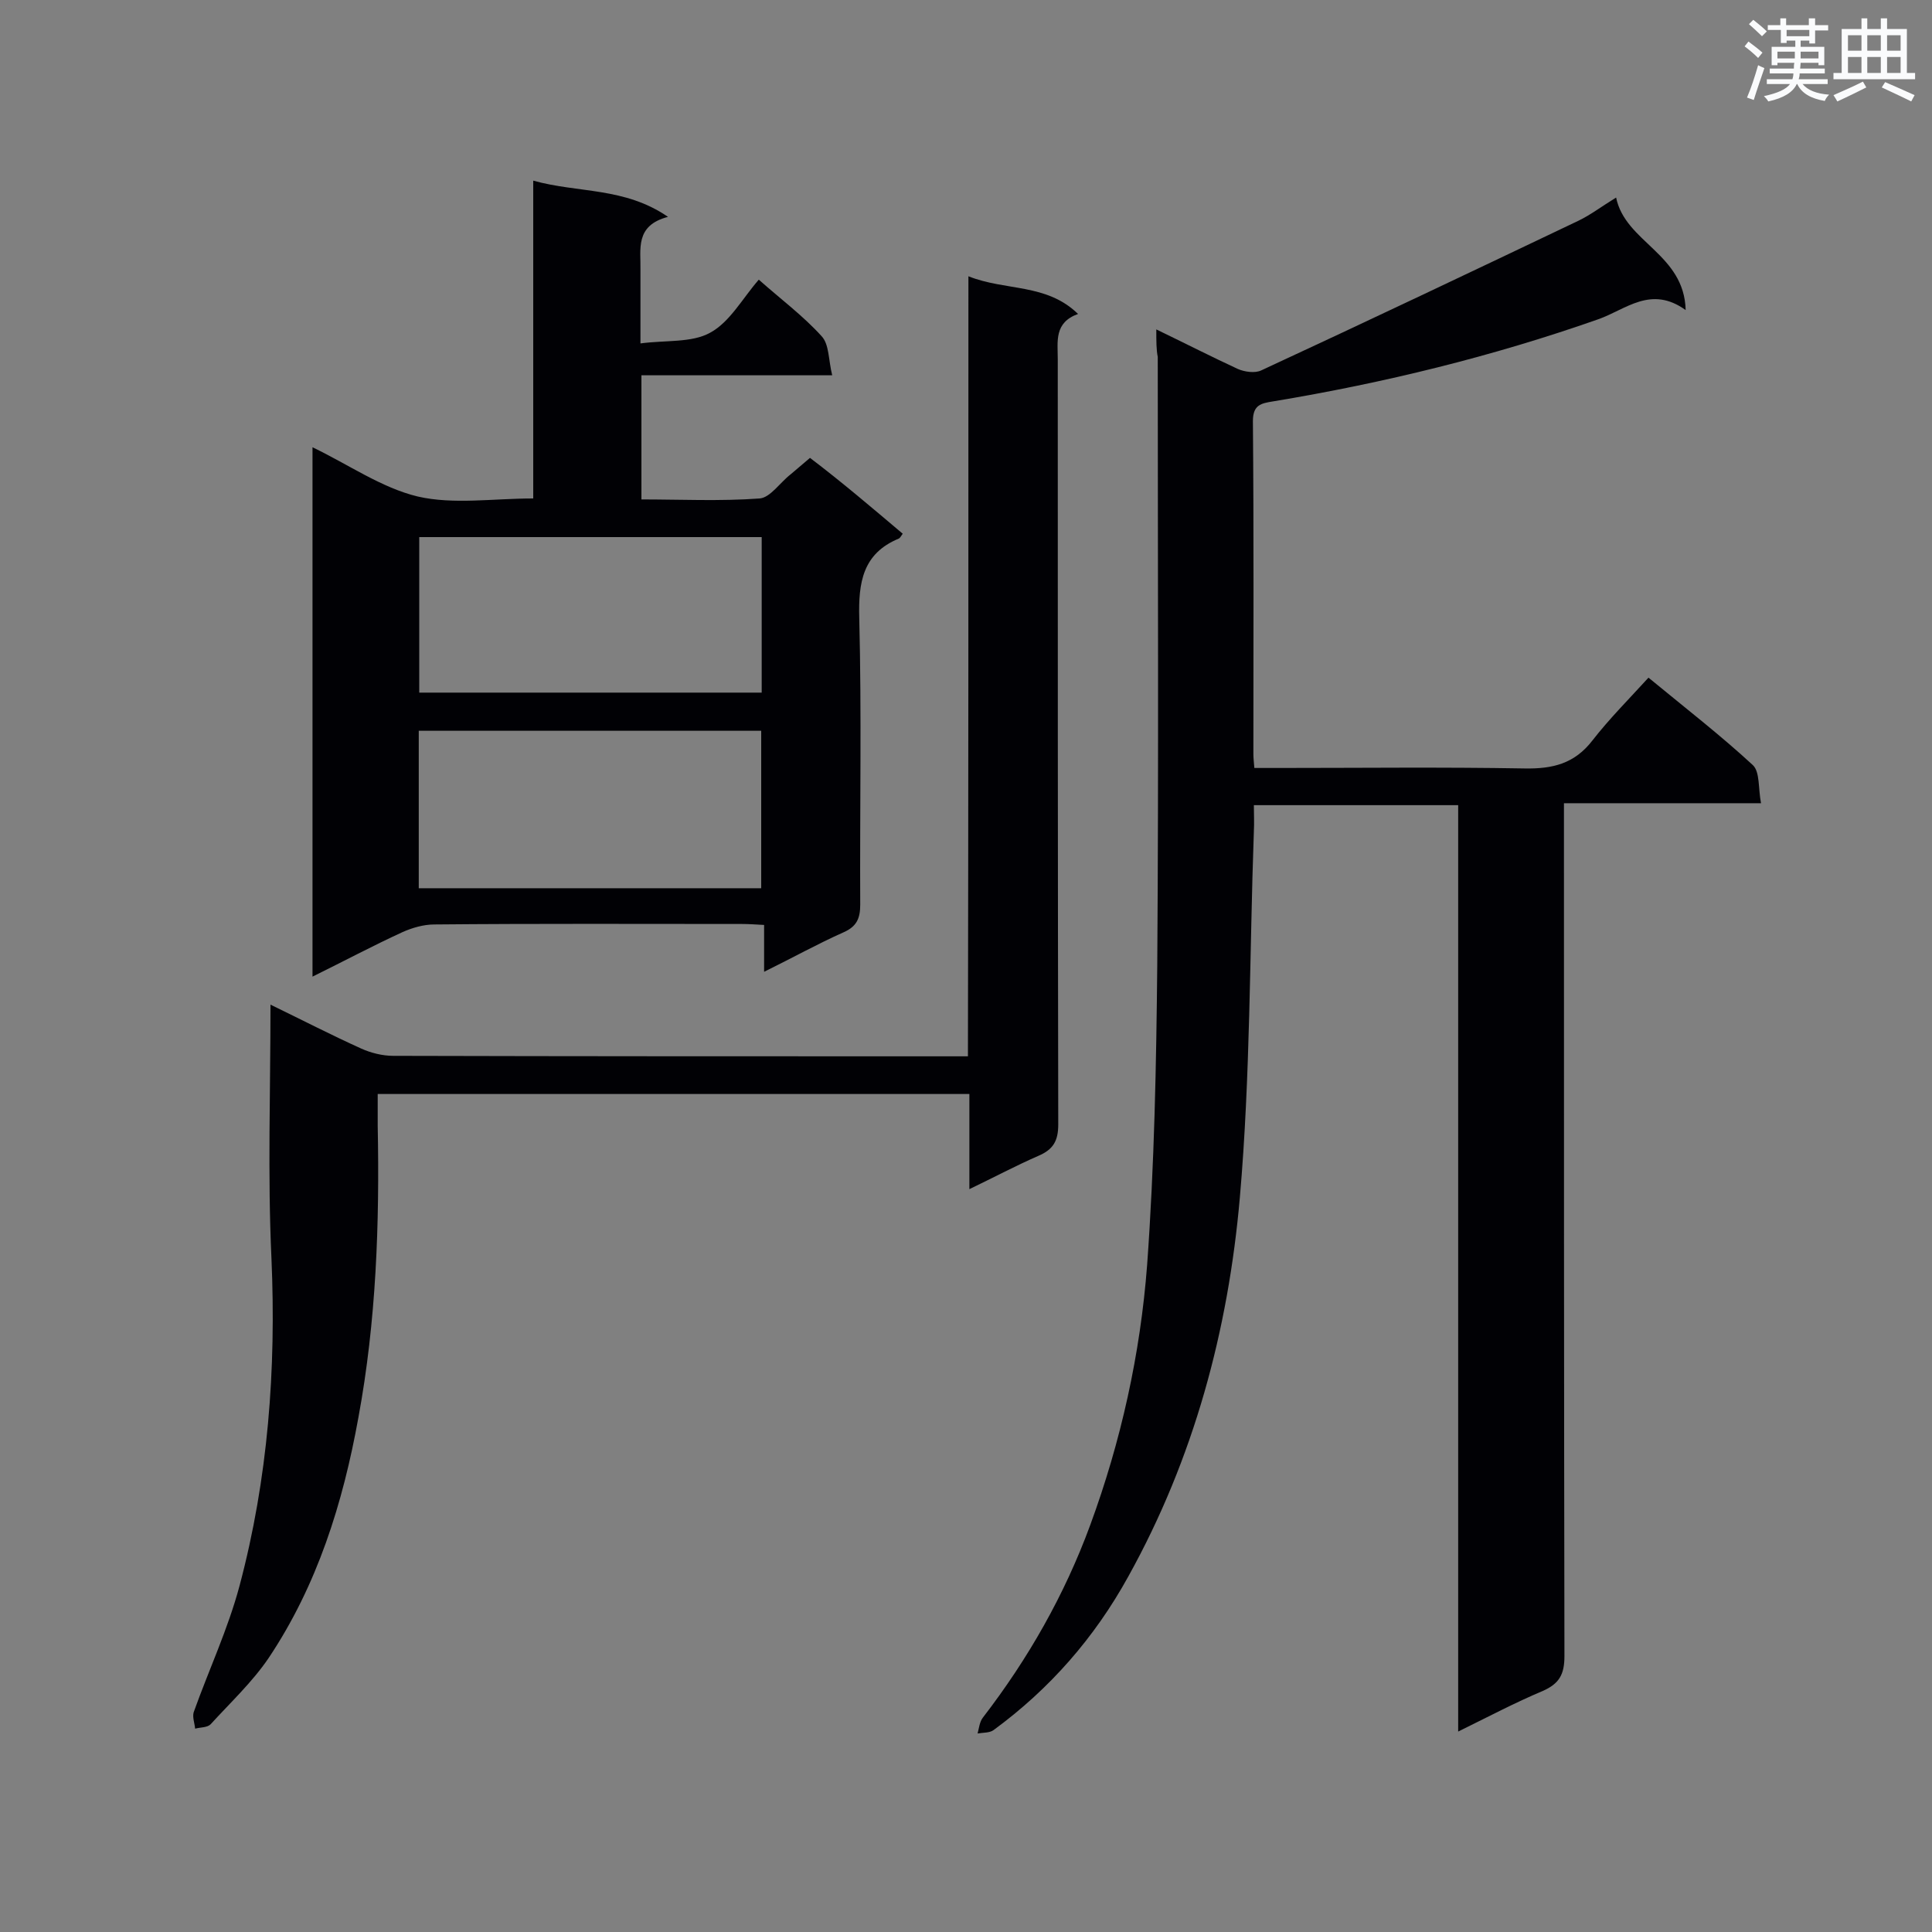
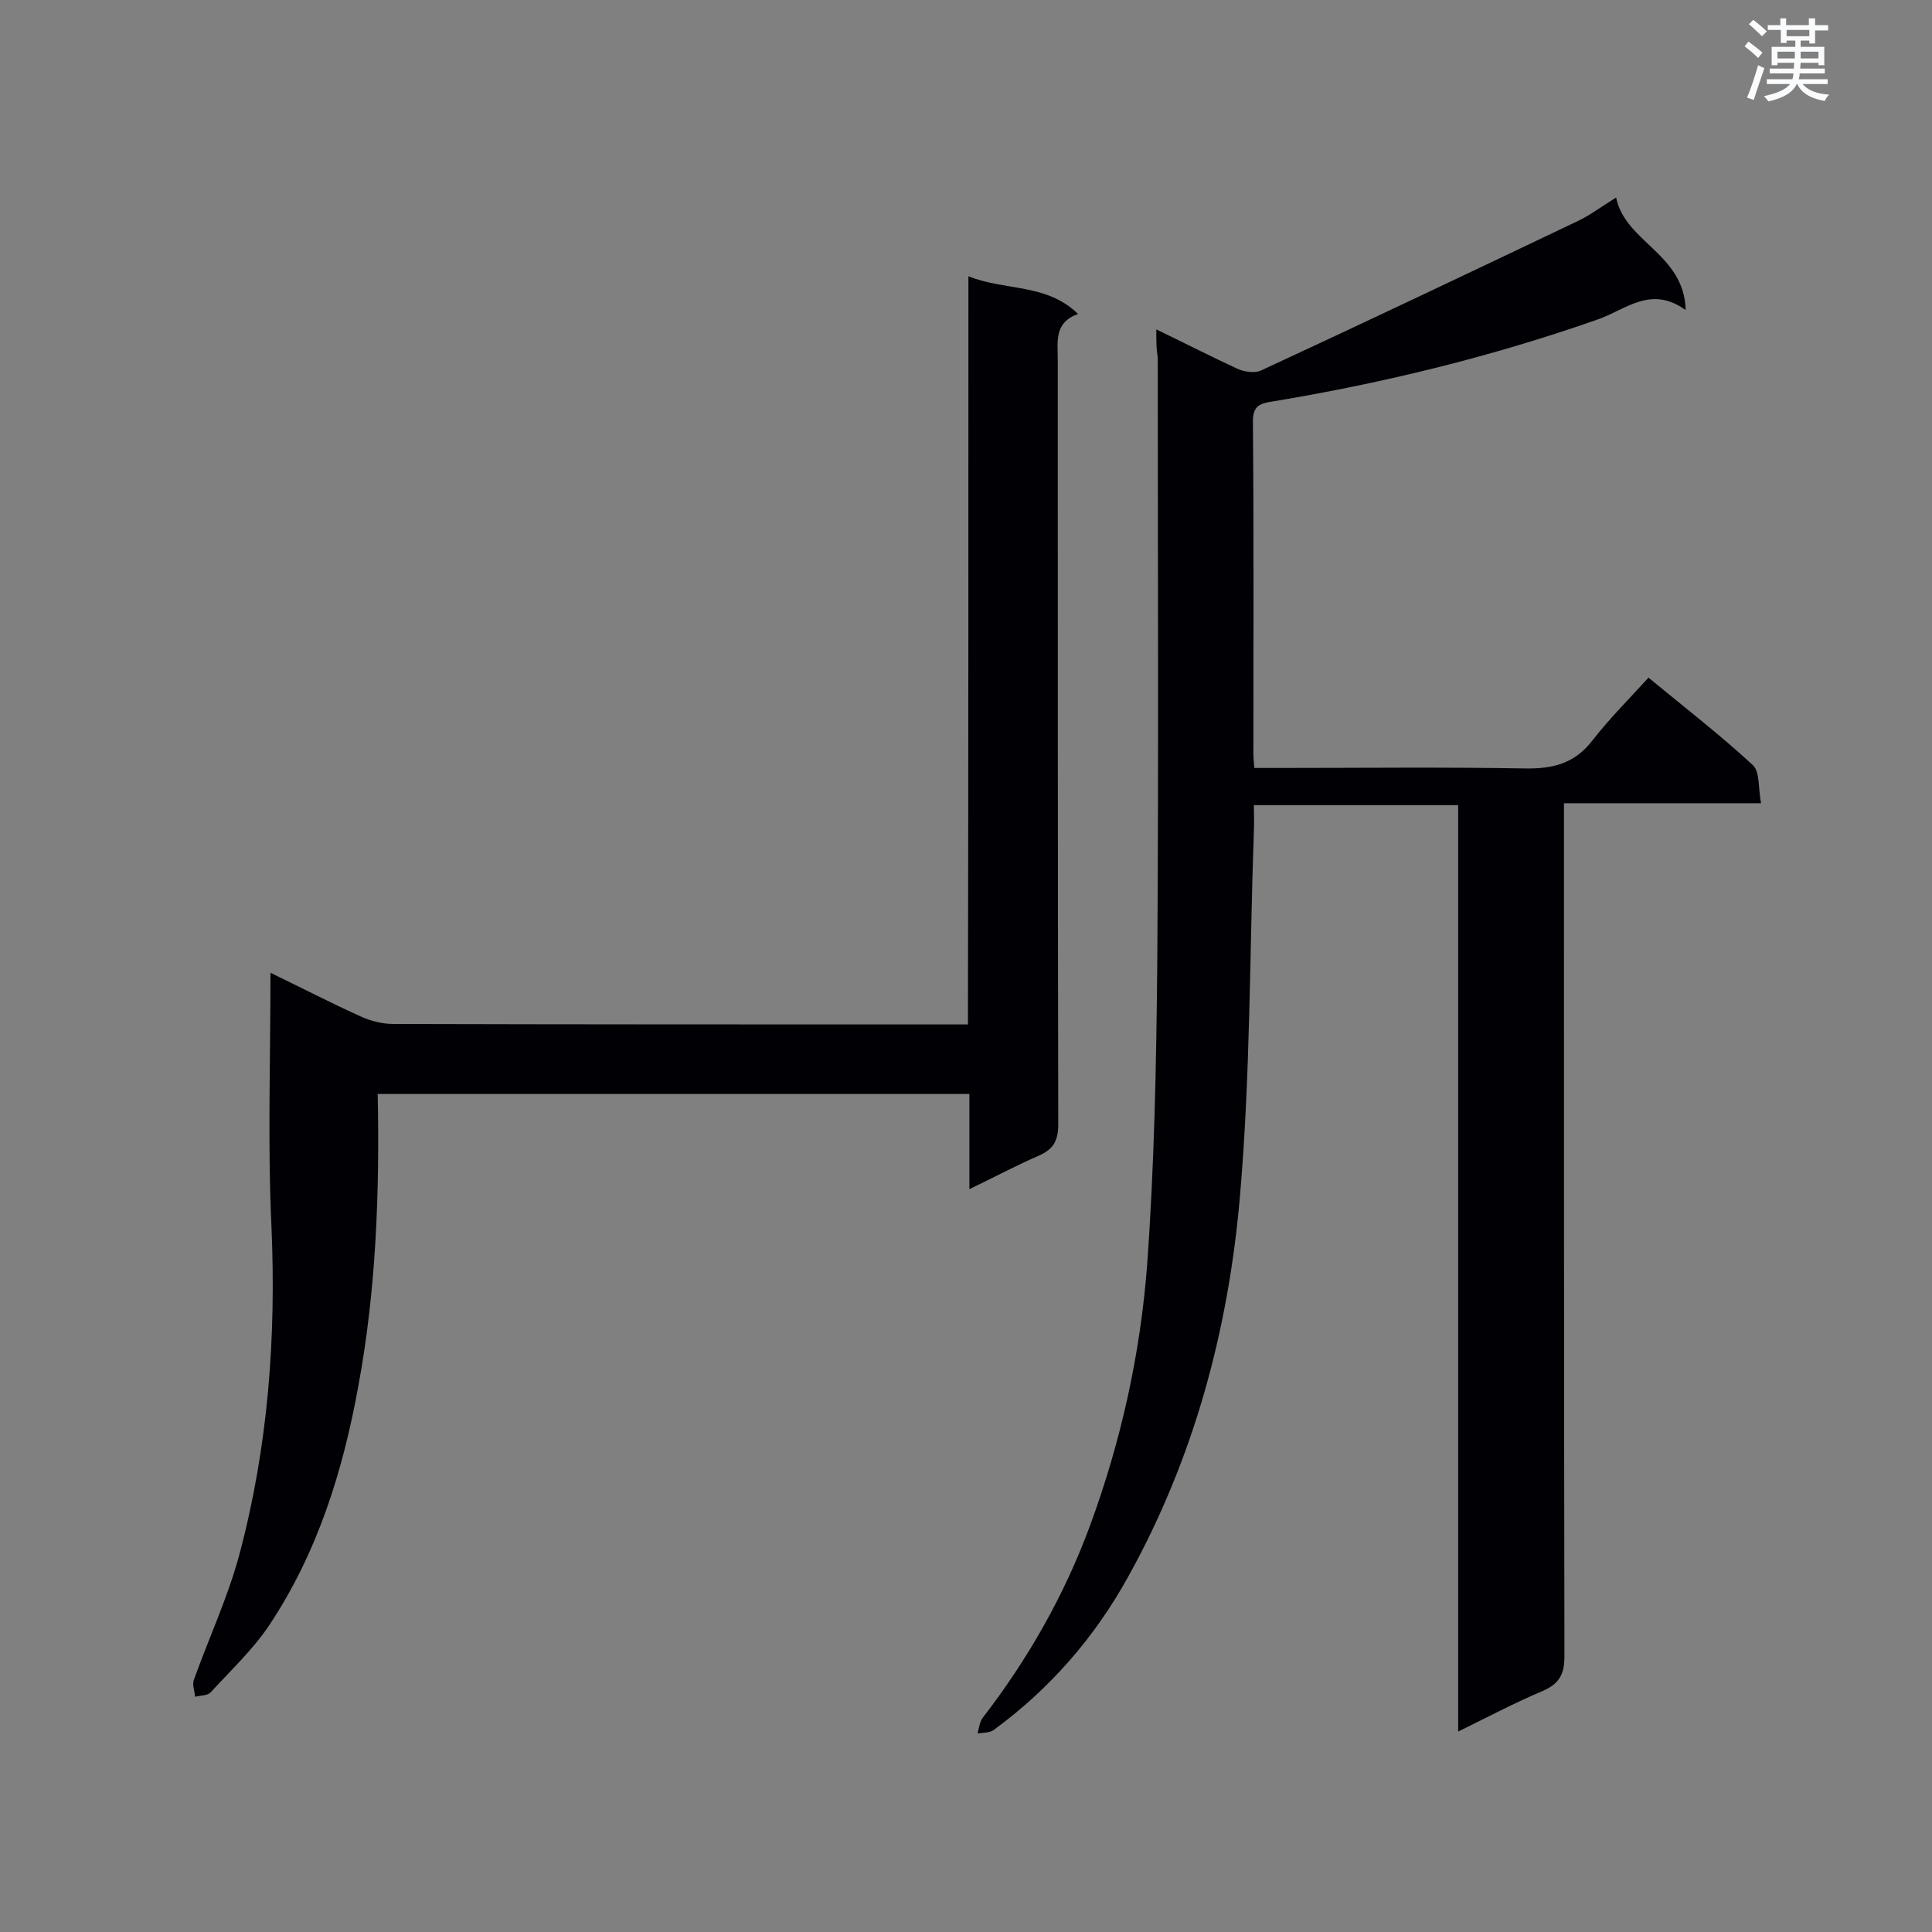
<svg xmlns="http://www.w3.org/2000/svg" enable-background="new 0 0 400 400" viewBox="0 0 400 400">
  <rect x="0" y="0" width="400" height="400" fill="#808080" stroke="none" />
  <g fill="#010105">
    <path d="m239.4 68.2c6.2 3 11.5 5.7 16.9 8.2 1.4.6 3.5.9 4.8.3 22-10.2 43.9-20.6 65.7-31 2.5-1.2 4.7-2.9 7.8-4.8 1.9 9.3 14.1 11.6 14.4 23.3-7.2-5.2-12.4-.1-18.1 1.9-21.9 7.7-44.4 13.2-67.3 17-2.5.4-4.2.7-4.2 4.1.2 23 .1 46 .1 68.9 0 .8.1 1.7.2 2.9h4.9c17 0 34-.2 51.1.1 5.8.1 10.3-1 14-5.8 3.5-4.5 7.5-8.5 11.6-13 7.9 6.5 15 12 21.6 18.1 1.5 1.4 1.1 4.8 1.7 7.9-13.9 0-27 0-40.8 0v6c0 56.9 0 113.8.1 170.6 0 3.8-1.1 5.7-4.5 7.2-5.7 2.4-11.2 5.3-17.5 8.4 0-64.4 0-128 0-191.8-14.3 0-28.1 0-42.3 0 0 2 .1 3.7 0 5.4-.9 25.3-.7 50.6-2.9 75.8-2.4 27.5-9.5 54-23.1 78.5-7 12.7-16.3 23.3-27.9 31.8-.8.6-2.2.5-3.3.7.3-1.1.4-2.4 1.1-3.3 9.4-12.2 16.9-25.4 22.2-39.8 6.4-17.4 10.4-35.5 11.8-53.9 1.5-20.7 1.9-41.5 2.1-62.3.3-41.9.1-83.8.1-125.7-.3-1.5-.3-3.2-.3-5.7z" />
-     <path d="m186.9 110.5c-.4.6-.6.9-.8 1-7.5 3.1-8.4 9.1-8.2 16.5.5 19.8.1 39.5.2 59.3 0 2.8-.7 4.5-3.4 5.7-5.4 2.4-10.6 5.3-16.5 8.2 0-3.3 0-6.3 0-9.7-1.8-.1-3.2-.2-4.6-.2-21.2 0-42.5-.1-63.7.1-2.2 0-4.6.7-6.6 1.6-6.1 2.8-12.1 6-18.6 9.2 0-36.8 0-72.9 0-109.6 7.5 3.6 14.3 8.4 21.8 10.2 7.4 1.7 15.6.4 23.9.4 0-21.7 0-43.3 0-65.8 9.3 2.6 18.9 1.3 27.9 7.5-6.9 1.8-5.6 6.7-5.7 11.1v15.1c5.2-.7 10.6-.1 14.4-2.2 4.1-2.2 6.7-7.1 10.1-11 4.5 4 9.2 7.5 13 11.7 1.6 1.7 1.4 4.9 2.2 8.1-13.7 0-26.4 0-39.5 0v25.7c8.1 0 16.3.4 24.5-.2 2.2-.2 4.2-3.3 6.4-5 1.3-1.1 2.6-2.2 4-3.4 6.6 5 12.8 10.3 19.2 15.7zm-100.2 73.4h70.9c0-11.1 0-21.9 0-32.6-23.8 0-47.3 0-70.9 0zm71-40.5c0-11.1 0-21.6 0-32.2-23.8 0-47.3 0-70.9 0v32.2z" />
-     <path d="m200.5 57.2c7.8 3.1 16.1 1.4 22.7 7.8-5 1.8-4.2 5.7-4.2 9.4 0 52.8 0 105.6.1 158.4 0 3.5-1.1 5.2-4.1 6.5-4.6 2-9.1 4.4-14.3 6.9 0-6.9 0-13.2 0-19.7-41 0-81.5 0-122.5 0v6.6c.4 20.2-.3 40.4-4 60.4-3.2 17.7-8.5 34.7-18.6 49.8-3.4 5-7.9 9.2-12 13.7-.7.7-2.1.6-3.2.9-.1-1.1-.6-2.4-.3-3.4 3.1-8.7 7.1-17.2 9.5-26.2 5.9-22.2 7.6-44.8 6.6-67.8-.8-17.2-.2-34.5-.2-52.5 6.6 3.2 12.6 6.3 18.8 9.1 2 .9 4.4 1.5 6.6 1.5 38.1.1 76.2.1 114.3.1h4.7c.1-53.7.1-107 .1-161.5z" />
+     <path d="m200.5 57.2c7.8 3.1 16.1 1.4 22.7 7.8-5 1.8-4.2 5.7-4.2 9.4 0 52.8 0 105.6.1 158.4 0 3.5-1.1 5.2-4.1 6.5-4.6 2-9.1 4.4-14.3 6.9 0-6.9 0-13.2 0-19.7-41 0-81.5 0-122.5 0c.4 20.2-.3 40.4-4 60.4-3.2 17.7-8.5 34.7-18.6 49.8-3.4 5-7.9 9.2-12 13.7-.7.7-2.1.6-3.2.9-.1-1.1-.6-2.4-.3-3.4 3.1-8.7 7.1-17.2 9.5-26.2 5.9-22.2 7.6-44.8 6.6-67.8-.8-17.2-.2-34.5-.2-52.5 6.6 3.2 12.6 6.3 18.8 9.1 2 .9 4.4 1.5 6.6 1.5 38.1.1 76.2.1 114.3.1h4.7c.1-53.7.1-107 .1-161.5z" />
  </g>
  <path d="m361.2 9.6.8-1c.9.7 1.9 1.4 2.9 2.3l-.9 1.1c-1-1-2-1.8-2.8-2.4zm.5 10.6c.9-2.1 1.6-4.3 2.3-6.7.4.2.8.4 1.3.6-.7 2.1-1.5 4.3-2.2 6.6zm.4-15.2.9-.9c1 .8 2 1.6 2.8 2.4l-1 1c-.9-.9-1.8-1.7-2.7-2.5zm12.5-1.2h1.2v1.4h2.7v1.1h-2.7v2.7h-1.2v-.6h-1.8v1.3h4.9v3.8h-1.2v-.5h-3.7c0 .4-.1.9-.1 1.2h5.1v1h-5.2c0 .5-.1.9-.2 1.2h6v1h-5.2c1.1 1.3 2.9 2 5.5 2.2-.4.4-.7.8-.9 1.3-2.9-.5-4.8-1.6-5.7-3.5h-.1c-.8 1.7-2.7 2.9-5.9 3.6-.2-.4-.6-.8-.9-1.1 2.8-.6 4.6-1.4 5.4-2.5h-4.8v-1h5.3c.1-.3.2-.7.2-1.2h-4.9v-1h5c0-.4 0-.8.1-1.2h-3.5v.5h-1.2v-3.8h4.9v-1.3h-1.8v.5h-1.2v-2.7h-2.7v-1h2.6v-1.4h1.2v1.4h4.7v-1.4zm-6.6 8.3h3.6c0-.4 0-.9 0-1.4h-3.6zm1.9-4.6h4.7v-1.3h-4.7zm6.6 3.2h-3.7v1.4h3.7z" fill="#fafbfc" />
-   <path d="m385.3 3.8h1.3v2.2h2.8v-2.2h1.3v2.2h4.1v9.1h1.7v1.3h-16.9v-1.3h1.7v-9.1h4.1v-2.2zm.4 13.1.7 1.2c-1.8.9-3.8 1.9-6 2.9-.2-.4-.5-.8-.8-1.3 2.3-1 4.3-1.9 6.1-2.8zm-3.1-6.4h2.8v-3.2h-2.8zm0 4.6h2.8v-3.3h-2.8zm4-4.6h2.8v-3.2h-2.8zm0 4.6h2.8v-3.3h-2.8zm3.7 1.9c2.1.9 4.1 1.8 6.1 2.7l-.7 1.3c-2.2-1.1-4.2-2-6.1-2.9zm3.2-9.7h-2.8v3.2h2.8zm-2.8 7.8h2.8v-3.3h-2.8z" fill="#fafbfc" />
</svg>